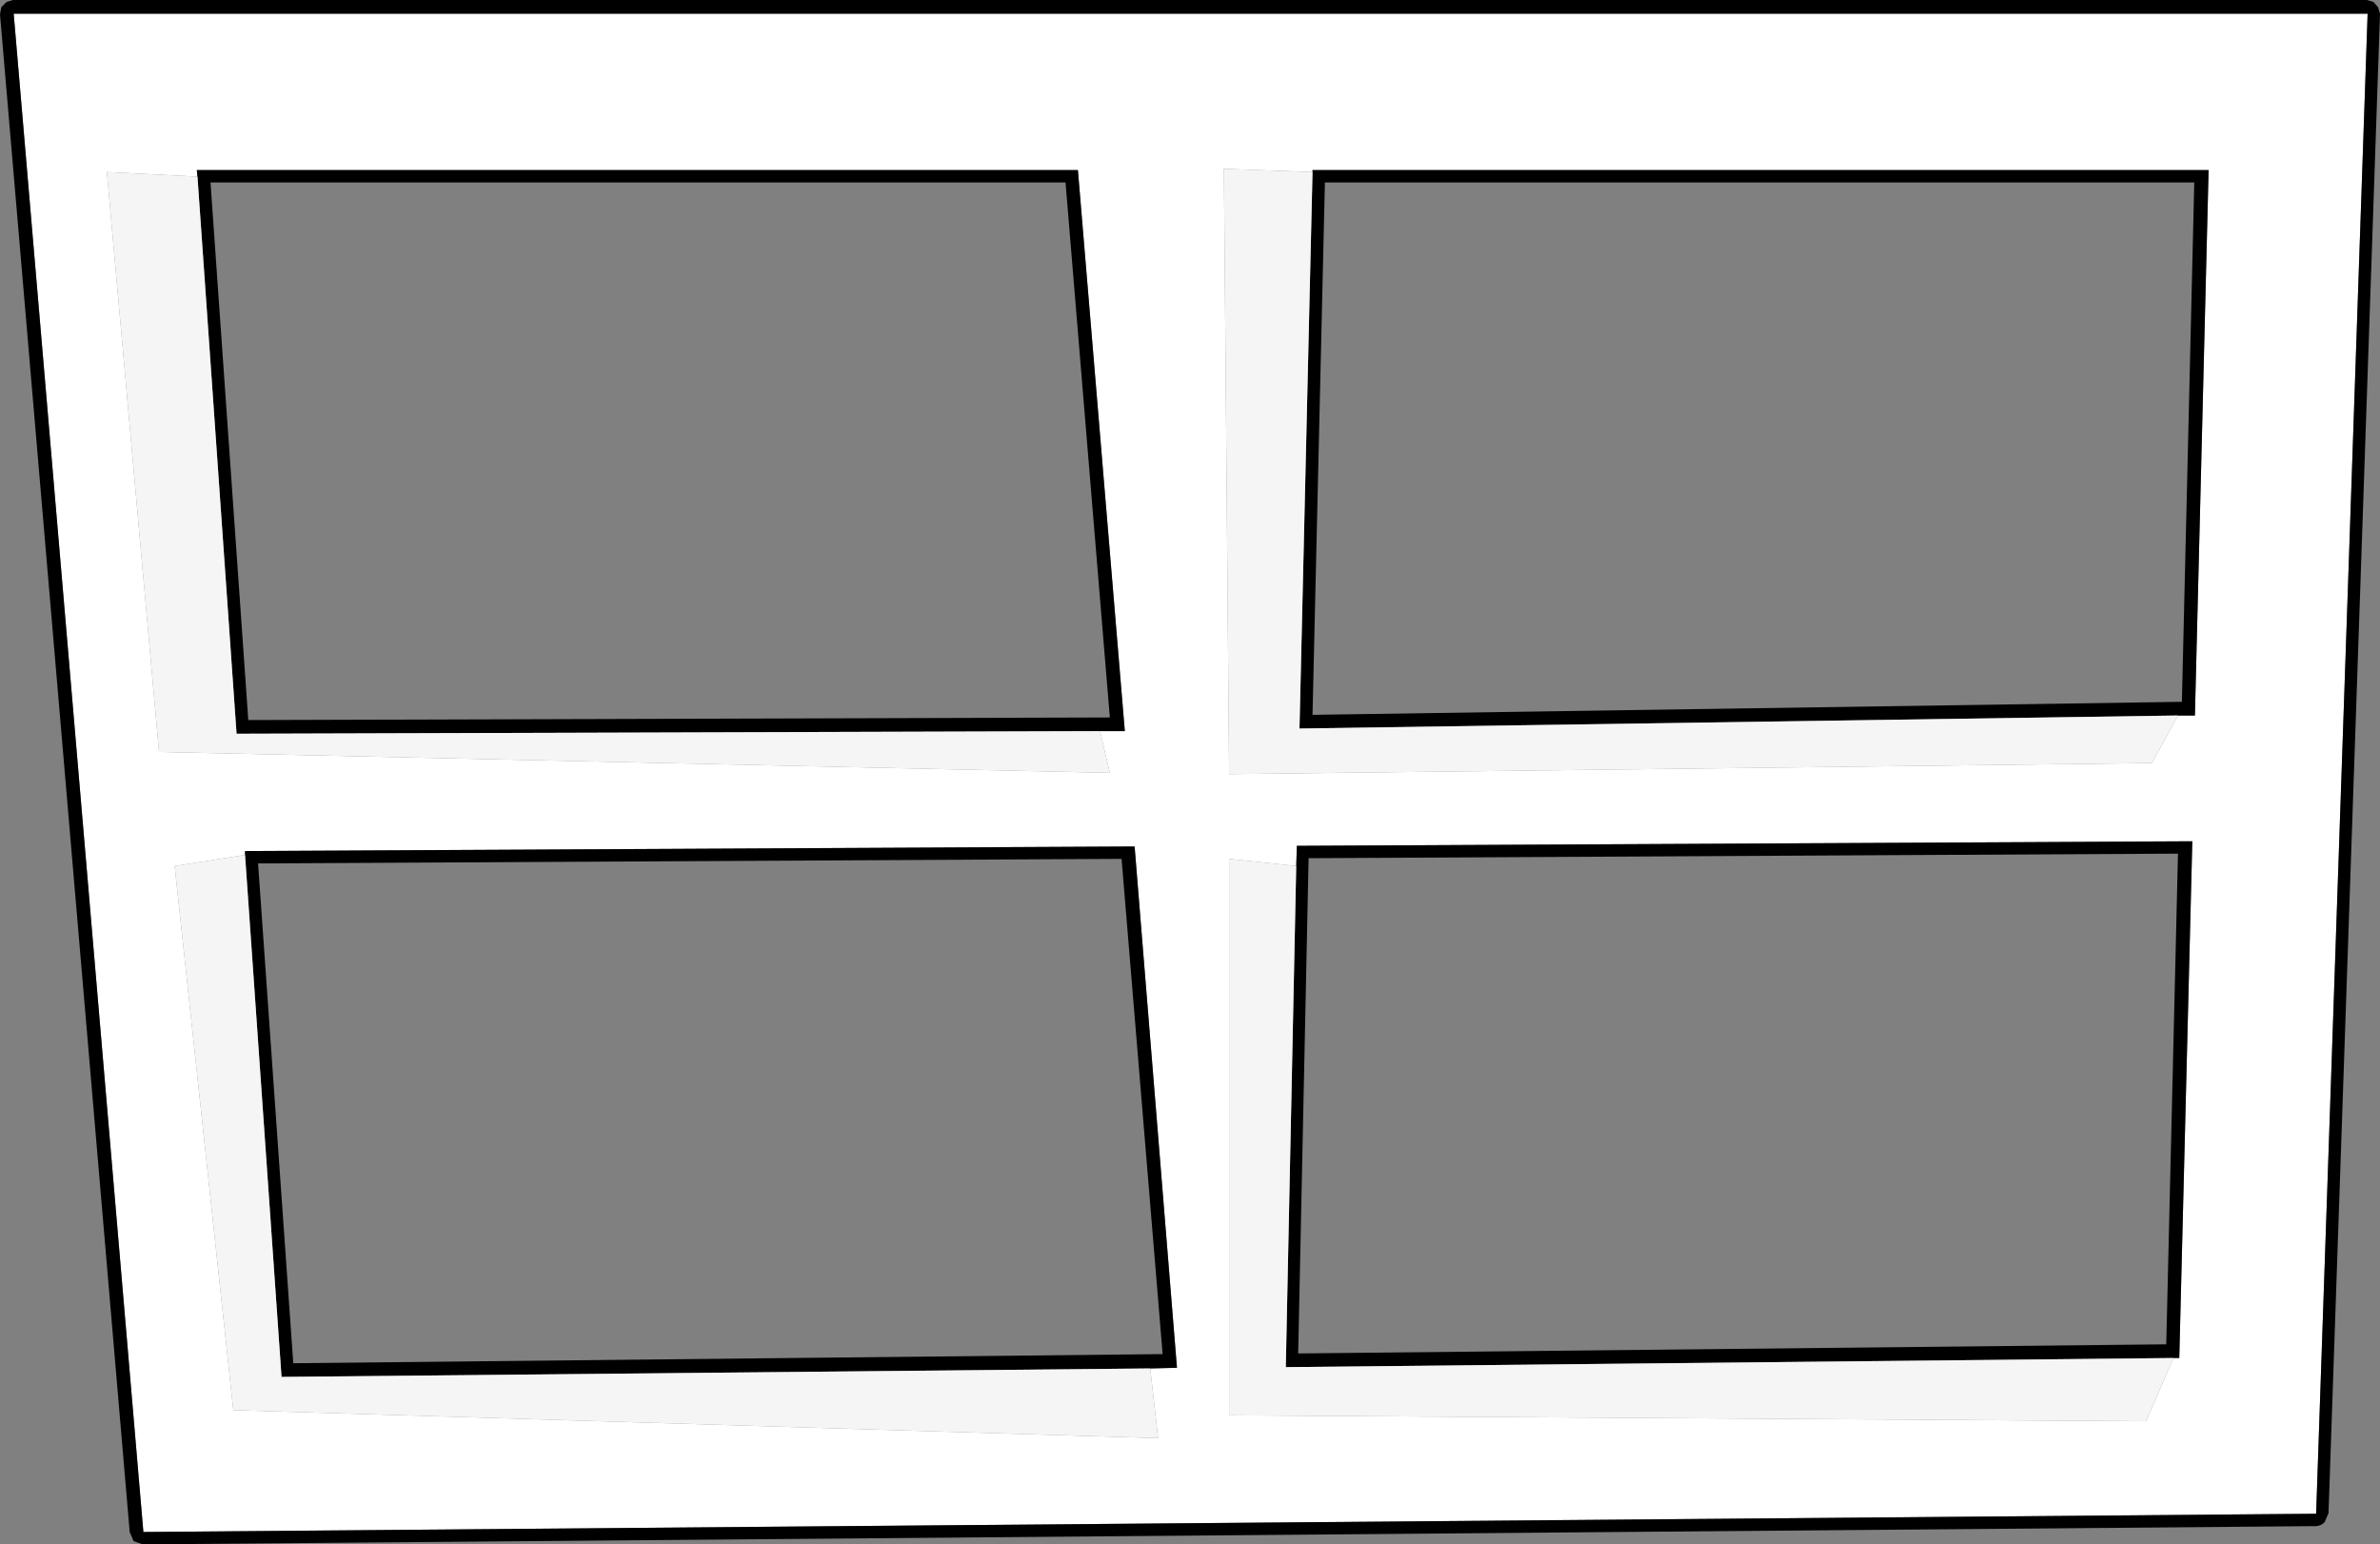
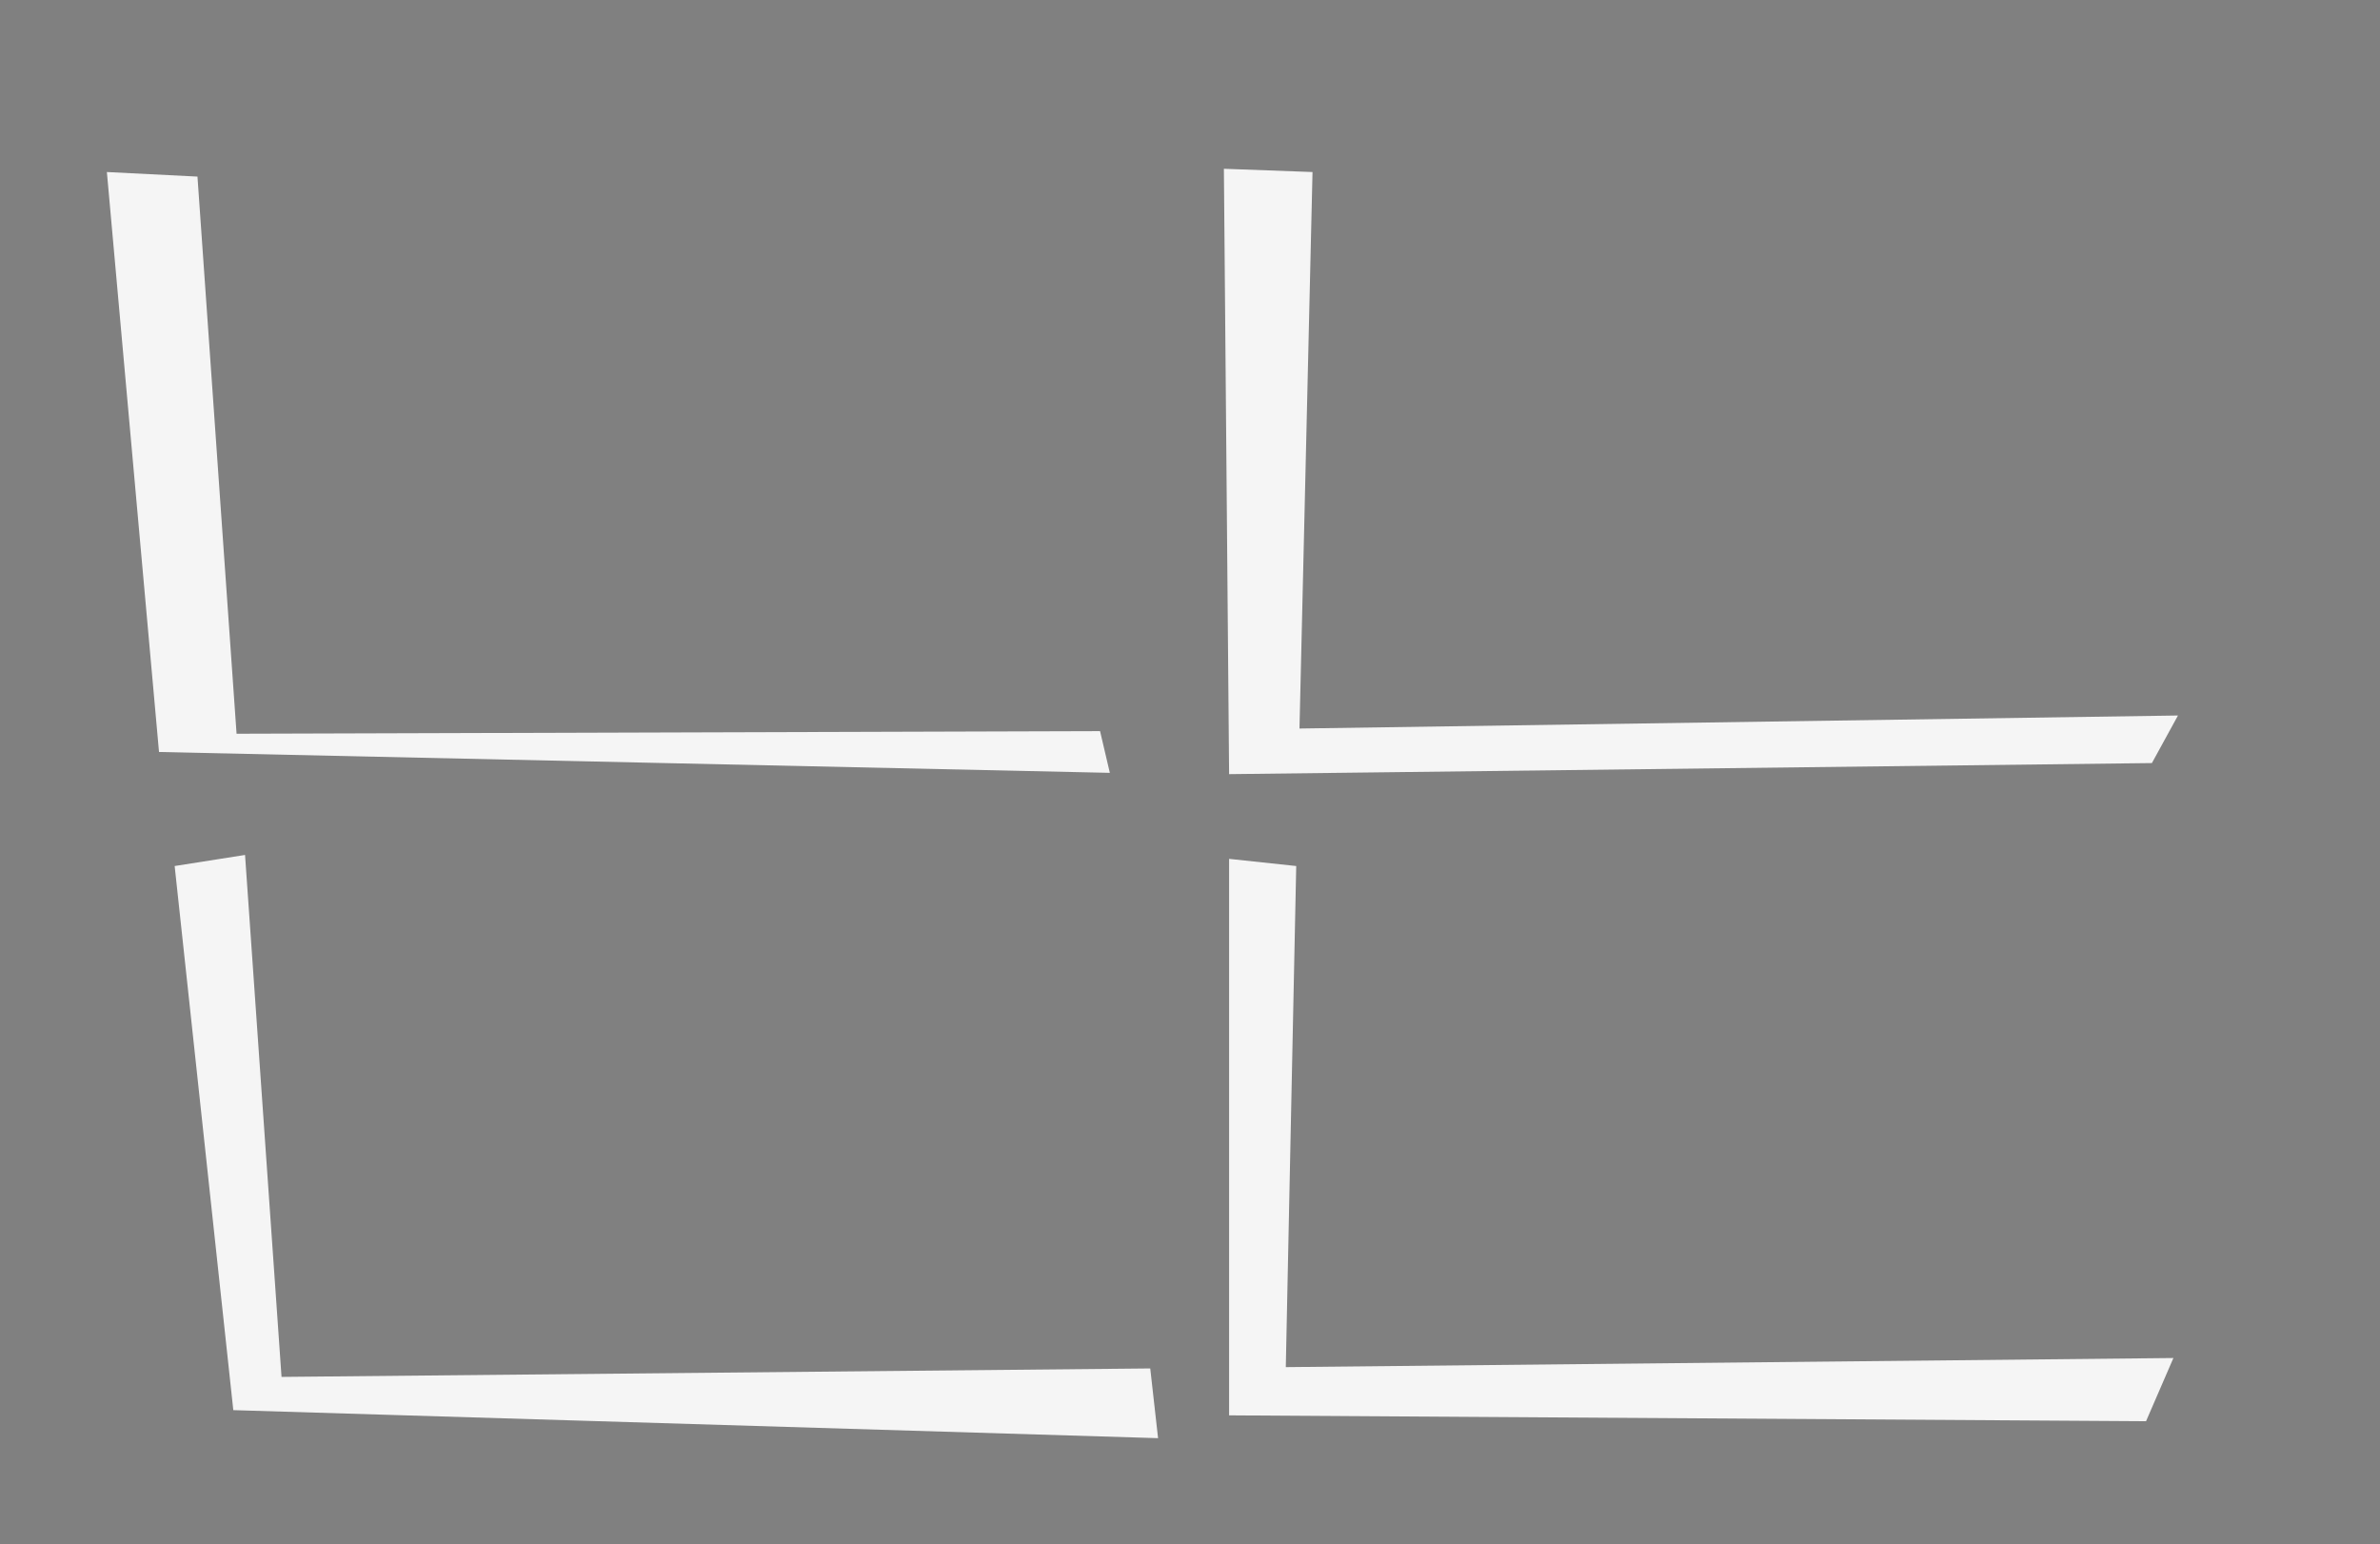
<svg xmlns="http://www.w3.org/2000/svg" height="118.5px" width="182.6px">
  <rect width="100%" height="100%" fill="#808080" stroke="none" />
  <g transform="matrix(1.0, 0.0, 0.0, 1.0, 93.5, 52.6)">
-     <path d="M7.2 -39.4 L0.4 -39.65 0.8 6.8 71.6 5.95 73.6 2.3 74.9 2.3 75.95 -39.55 7.2 -39.55 7.2 -39.4 M5.95 13.85 L0.8 13.3 0.8 56.0 71.15 56.45 73.25 51.6 73.7 51.6 74.7 11.95 6.0 12.3 5.95 13.85 M84.2 63.55 L-82.5 64.95 -92.45 -51.55 88.15 -51.55 84.2 63.55 M-9.1 3.5 L-7.2 3.5 -10.8 -39.55 -78.4 -39.55 -78.35 -39.05 -85.3 -39.4 -81.3 5.1 -8.35 6.7 -9.1 3.5 M-74.7 13.0 L-80.1 13.85 -75.6 55.6 -4.65 57.75 -5.25 52.4 -3.2 52.35 -6.45 12.35 -74.7 12.7 -74.7 13.0" fill="#ffffff" fill-rule="evenodd" stroke="none" />
-     <path d="M7.2 -39.4 L7.2 -39.55 75.95 -39.55 74.9 2.3 73.6 2.3 6.2 3.3 7.2 -39.4 M8.15 -38.6 L7.2 2.25 73.9 1.25 74.85 -38.6 8.15 -38.6 M88.6 -52.45 L88.95 -52.05 89.1 -51.55 85.15 63.5 84.85 64.2 Q84.55 64.5 84.15 64.5 L-82.55 65.9 -83.25 65.65 -83.55 64.95 -93.5 -51.5 -93.4 -52.05 -93.0 -52.45 -92.5 -52.6 88.1 -52.6 88.6 -52.45 M5.95 13.85 L6.0 12.3 74.7 11.95 73.7 51.6 73.25 51.6 5.15 52.3 5.95 13.85 M72.7 50.55 L73.6 12.9 6.9 13.25 6.1 51.25 72.7 50.55 M84.2 63.55 L88.15 -51.55 -92.45 -51.55 -82.5 64.95 84.2 63.55 M-78.35 -39.05 L-78.4 -39.55 -10.8 -39.55 -7.2 3.5 -9.1 3.5 -75.35 3.7 -78.35 -39.05 M-77.35 -38.6 L-74.45 2.65 -8.35 2.45 -11.75 -38.6 -77.35 -38.6 M-74.7 13.0 L-74.7 12.7 -6.45 12.35 -3.2 52.35 -5.25 52.4 -71.9 53.05 -74.7 13.0 M-71.0 52.0 L-4.3 51.3 -7.45 13.3 -73.7 13.65 -71.0 52.0" fill="#000000" fill-rule="evenodd" stroke="none" />
    <path d="M73.6 2.3 L71.6 5.95 0.8 6.8 0.4 -39.65 7.2 -39.4 6.2 3.3 73.6 2.3 M73.25 51.6 L71.15 56.45 0.8 56.0 0.8 13.3 5.95 13.85 5.15 52.3 73.25 51.6 M-9.1 3.5 L-8.35 6.7 -81.3 5.1 -85.3 -39.4 -78.35 -39.05 -75.35 3.7 -9.1 3.5 M-5.25 52.4 L-4.65 57.75 -75.6 55.6 -80.1 13.85 -74.7 13.0 -71.9 53.05 -5.25 52.4" fill="#f5f5f5" fill-rule="evenodd" stroke="none" />
  </g>
</svg>